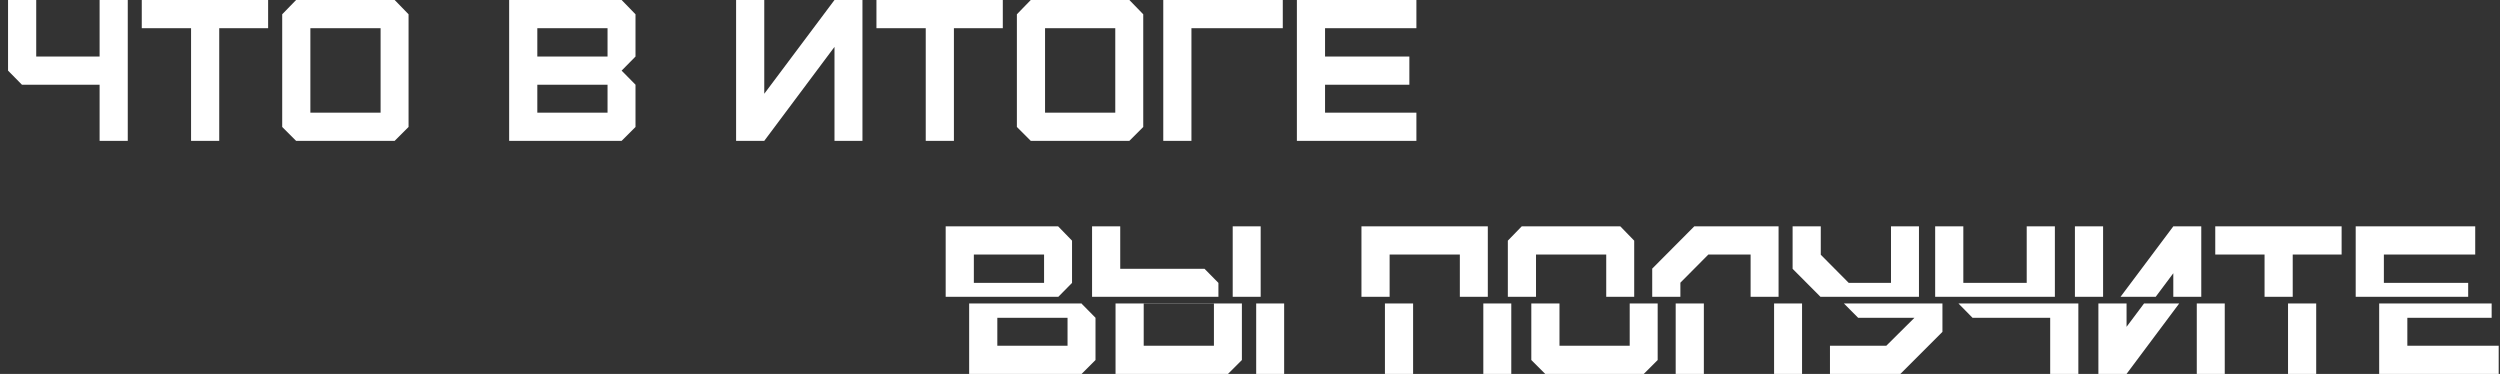
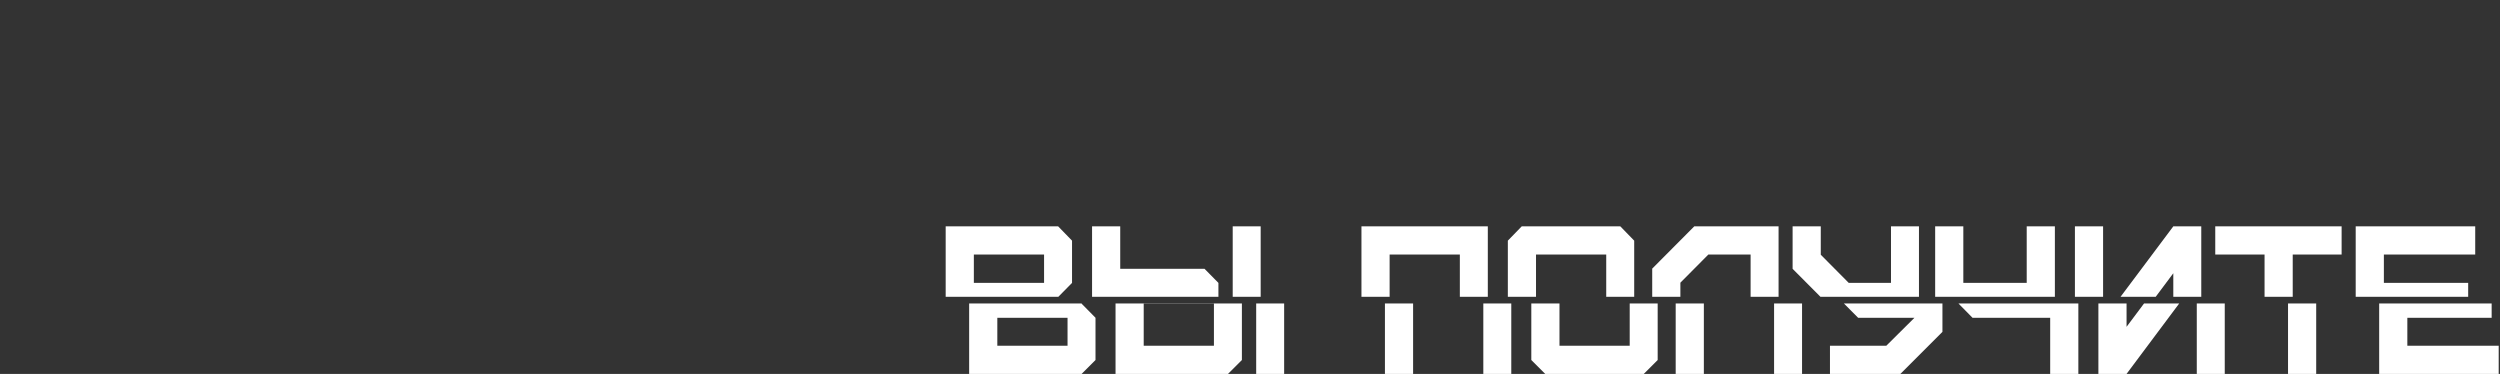
<svg xmlns="http://www.w3.org/2000/svg" width="1491" height="223" viewBox="0 0 1491 223" fill="none">
  <rect x="0" y="0" width="1491" height="223" fill="#333333" stroke="none" />
  <path d="M645.082 181.12L653.362 189.52V214.72L645.082 223H578.002V181H645.2L645.082 181.12ZM740.667 214.72L732.387 223H665.307V181H740.667V214.72ZM765.866 223H749.187V181H765.866V223ZM842.771 223H825.971V181H842.771V223ZM901.331 223H884.65V181H901.331V223ZM988.636 214.72L980.355 223H921.556L913.275 214.72V181H930.075V206.2H971.955V181H988.636V214.72ZM1016.18 223H999.38V181H1016.18V223ZM1074.74 223H1058.06V181H1074.74V223ZM1158.47 197.92L1133.39 223H1091.39V206.2H1124.99L1141.79 189.52H1108.19L1099.71 181H1158.47V197.92ZM1239.53 223H1222.73V189.52H1176.41L1168.13 181.12V181H1239.53V223ZM1268.28 223H1251.48V181H1268.28V194.92L1278.7 181H1299.67L1268.28 223ZM1326.84 223H1310.16V181H1326.84V223ZM1381.38 223H1364.58V181H1381.38V223ZM1486.02 189.52H1435.74V206.2H1490.22V223H1418.94V181H1486.02V189.52ZM594.802 189.52V206.2H636.682V189.52H594.802ZM682.106 181.12V206.2H723.986V181.12H682.106Z" fill="white" />
  <path d="M631.082 135L639.362 143.52V168.72L631.2 177H564.002V135H631.082ZM668.106 135V160.32H718.387L726.667 168.72V177H651.307V135H668.106ZM751.866 135V177H735.187V135H751.866ZM887.331 135V177H870.65V151.8H828.771V177H811.971V135H887.331ZM966.355 135L974.636 143.52V177H957.955V151.8H916.075V177H899.275V143.52L907.556 135H966.355ZM1060.74 135V177H1044.06V151.8H1018.86L1002.18 168.6V177H985.38V160.2L1010.46 135H1060.74ZM1085.91 135V151.92L1102.59 168.72H1127.79V135H1144.47V177H1085.71L1069.11 160.32V135H1085.91ZM1170.93 135V168.72H1208.73V135H1225.53V177H1154.13V135H1170.93ZM1254.28 135V177H1237.48V135H1254.28ZM1312.84 135V177H1296.16V162.96L1285.67 177H1264.7L1296.16 135H1312.84ZM1396.54 135V151.8H1367.38V177H1350.58V151.8H1321.18V135H1396.54ZM1476.22 135V151.8H1421.74V168.72H1472.02V177H1404.94V135H1476.22ZM580.802 151.8V168.72H622.682V151.8H580.802Z" fill="white" />
-   <path d="M76.2 84V-5.72205e-06H59.4V33.72H21.6V-5.72205e-06H4.8V42.12L13.08 50.52H59.4V84H76.2ZM130.748 84V16.8H159.908V-5.72205e-06H84.548V16.8H113.948V84H130.748ZM185.105 67.2V16.8H226.985V67.2H185.105ZM235.385 84L243.665 75.72V8.52L235.385 -5.72205e-06H176.585L168.305 8.52V75.72L176.585 84H235.385ZM320.456 67.2V50.52H362.336V67.2H320.456ZM320.456 33.72V16.8H362.336V33.72H320.456ZM370.736 84L379.016 75.72V50.52L370.736 42.12L379.016 33.72V8.52L370.736 -5.72205e-06H303.656V84H370.736ZM455.808 84L497.688 27.96V84H514.368V-5.72205e-06H497.688L455.808 55.92V-5.72205e-06H439.008V84H455.808ZM568.913 84V16.8H598.073V-5.72205e-06H522.713V16.8H552.113V84H568.913ZM623.269 67.2V16.8H665.149V67.2H623.269ZM673.549 84L681.829 75.72V8.52L673.549 -5.72205e-06H614.749L606.469 8.52V75.72L614.749 84H673.549ZM710.573 84V16.8H765.053V-5.72205e-06H693.773V84H710.573ZM844.741 84V67.2H790.261V50.52H840.541V33.72H790.261V16.8H844.741V-5.72205e-06H773.461V84H844.741Z" fill="white" />
</svg>